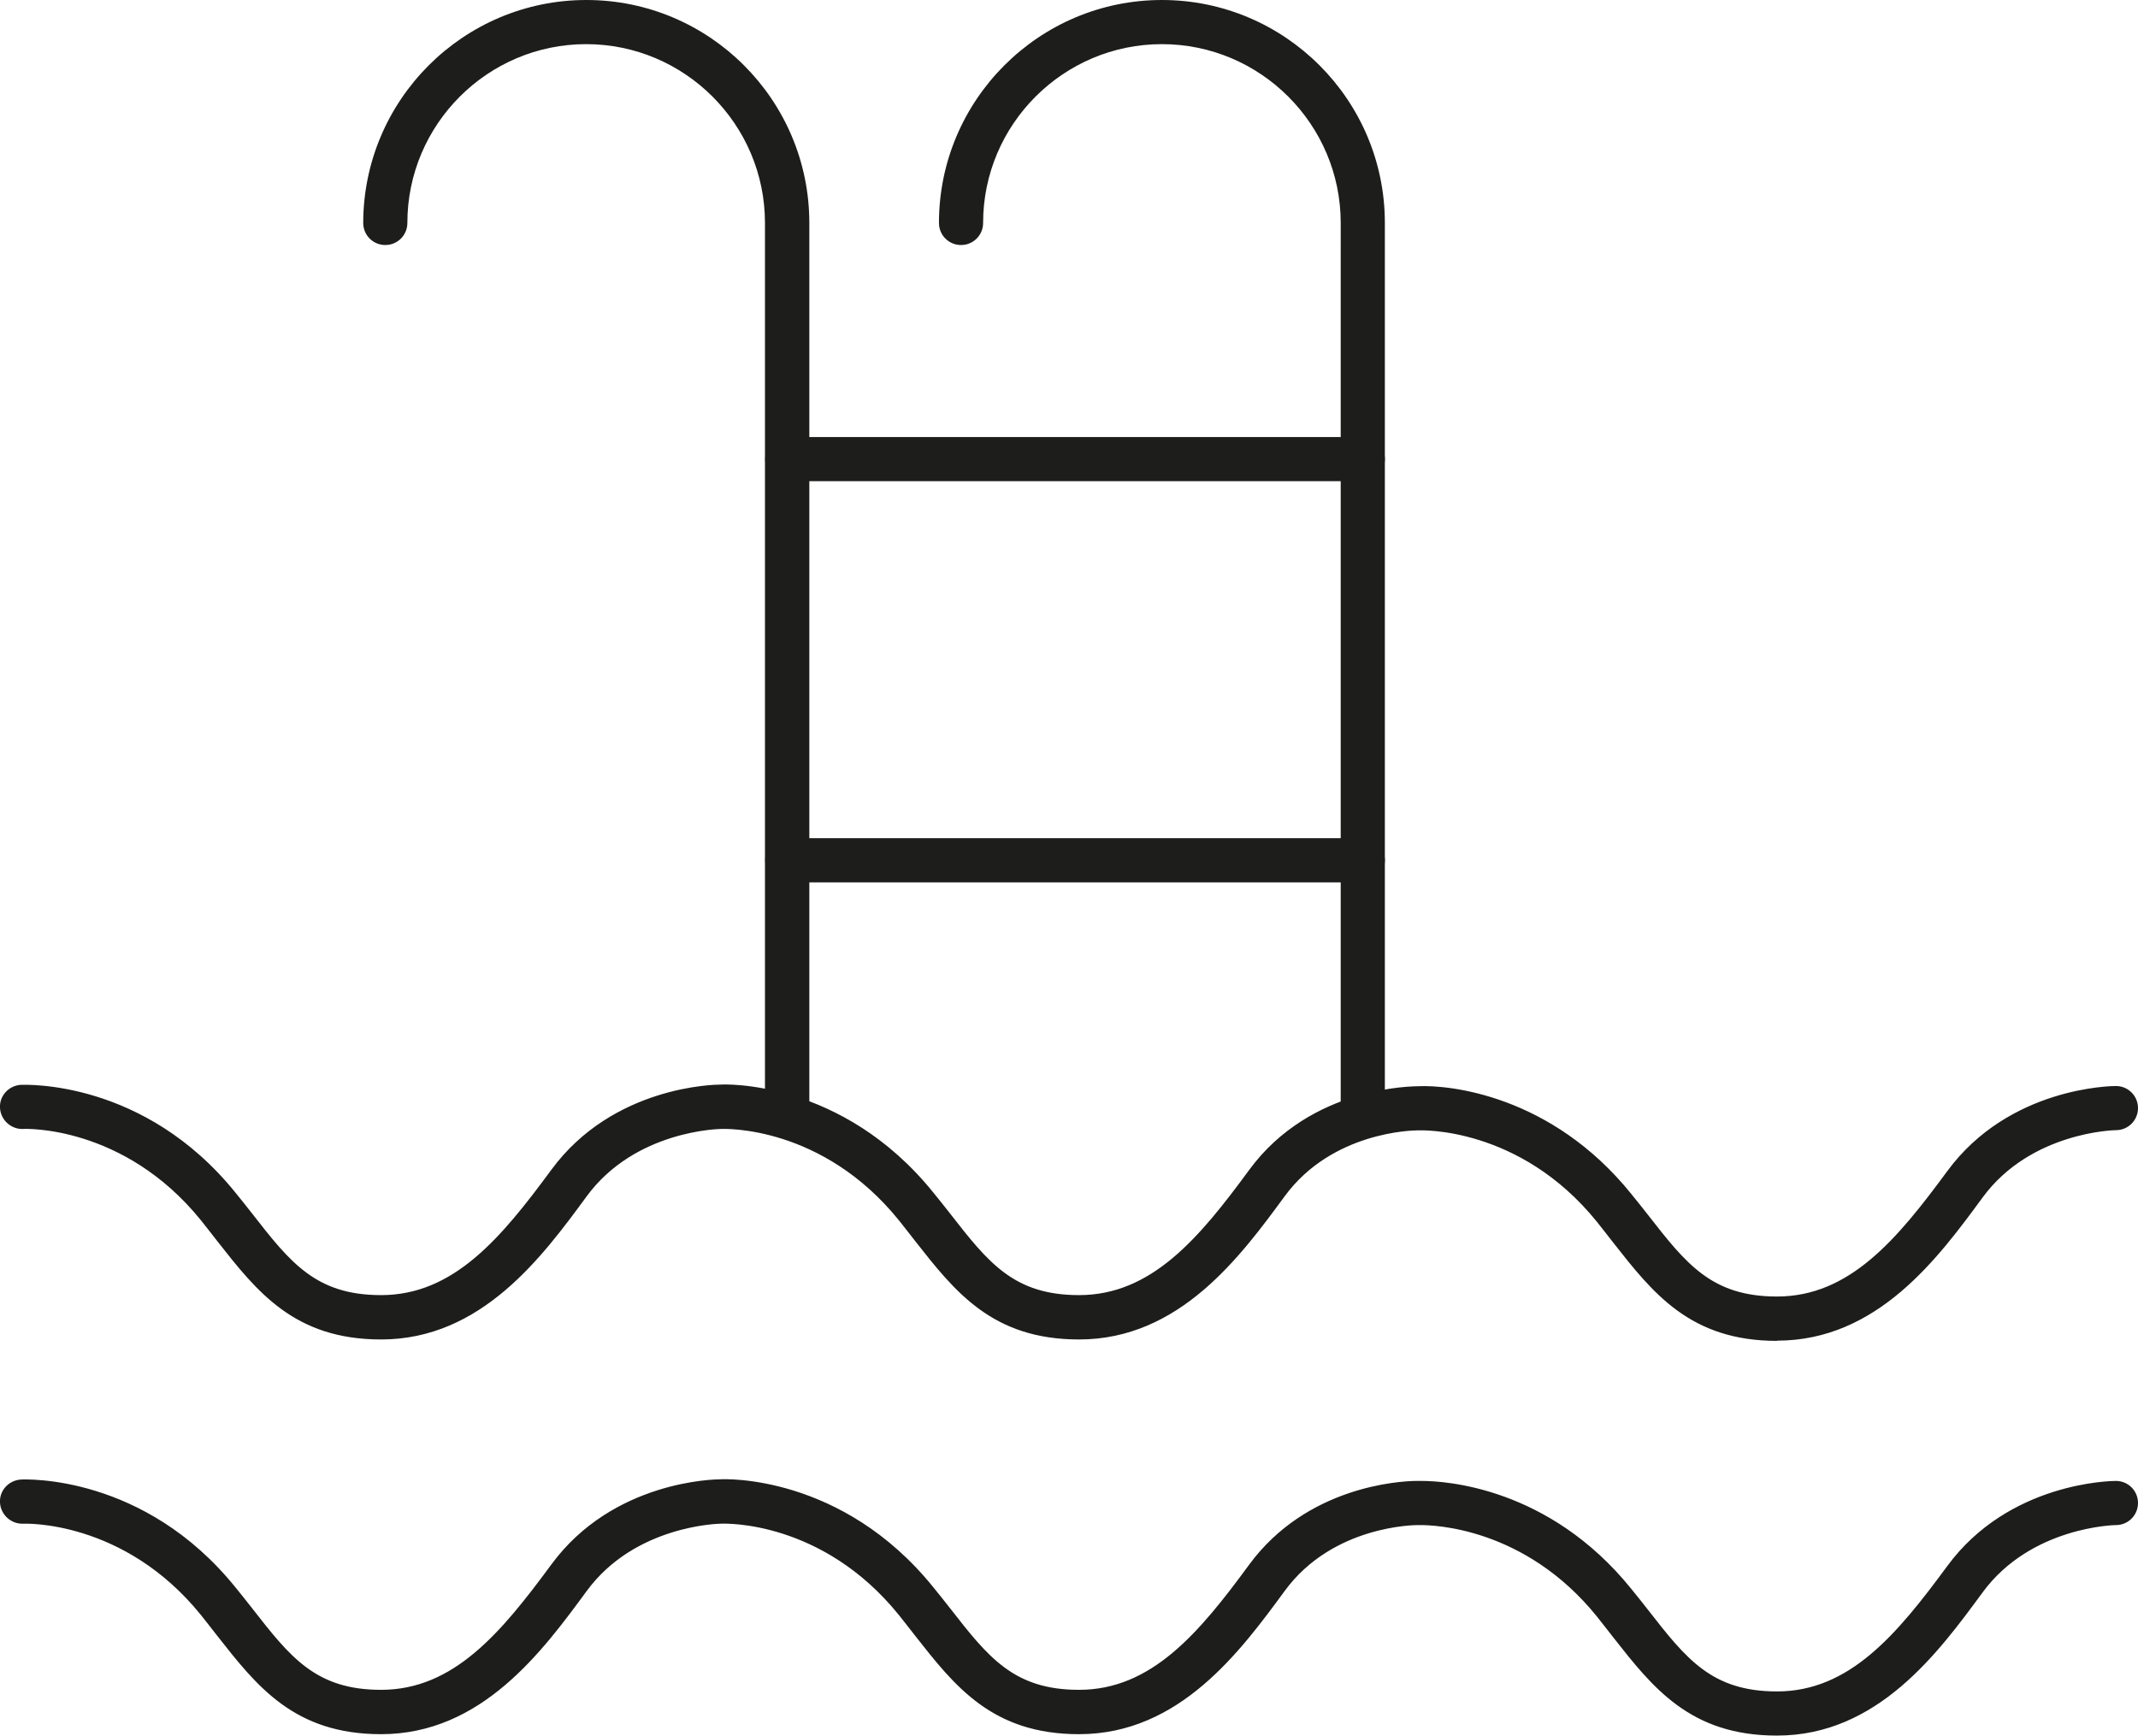
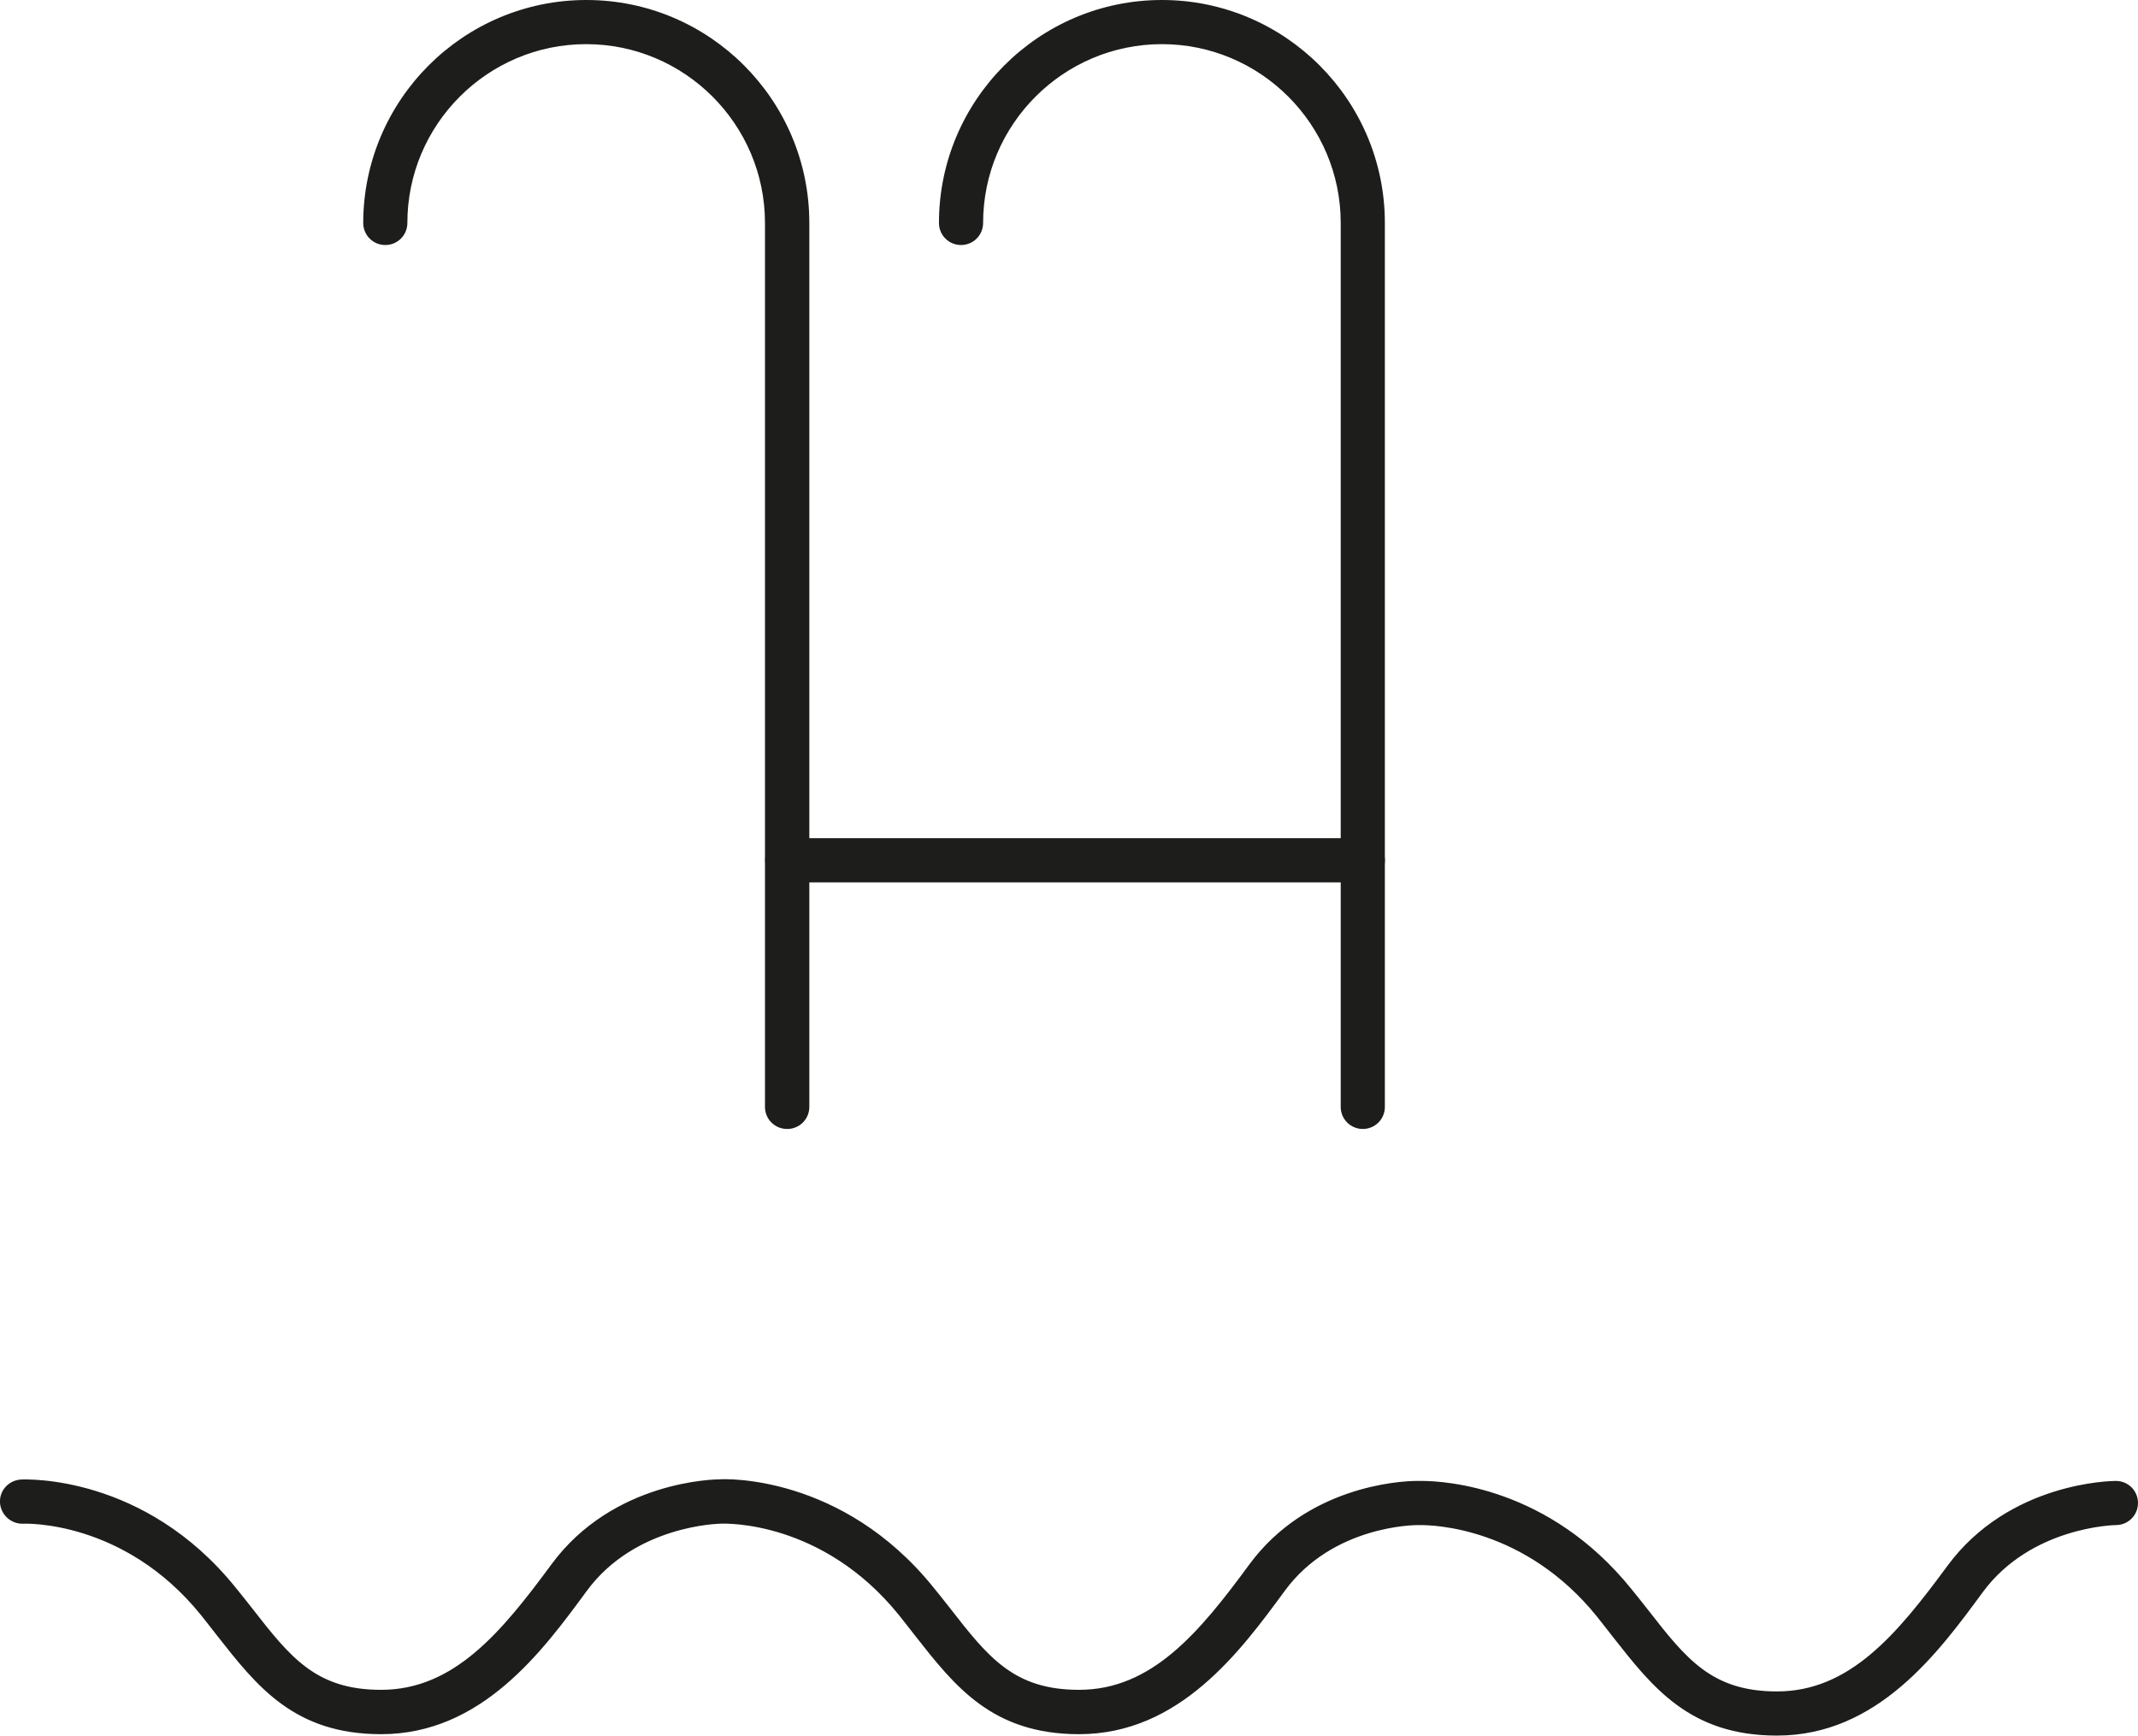
<svg xmlns="http://www.w3.org/2000/svg" id="a" viewBox="0 0 106.54 86.49">
  <defs>
    <style>.b{fill:#1d1d1b;}</style>
  </defs>
  <path class="b" d="M39.22,56.26c-.61,0-1.1-.49-1.1-1.1V11.11c0-4.91-4-8.91-8.91-8.91s-8.91,4-8.91,8.91c0,.61-.49,1.1-1.1,1.1s-1.1-.49-1.1-1.1C18.11,4.98,23.09,0,29.22,0s11.11,4.98,11.11,11.11V55.16c0,.61-.49,1.1-1.1,1.1Z" />
  <path class="b" d="M67.91,56.26c-.61,0-1.1-.49-1.1-1.1V11.11c0-4.91-4-8.91-8.91-8.91s-8.91,4-8.91,8.91c0,.61-.49,1.1-1.1,1.1s-1.1-.49-1.1-1.1c0-6.12,4.98-11.11,11.11-11.11s11.11,4.98,11.11,11.11V55.16c0,.61-.49,1.1-1.1,1.1Z" />
-   <path class="b" d="M67.91,23.98h-28.68c-.61,0-1.1-.49-1.1-1.1s.49-1.1,1.1-1.1h28.68c.61,0,1.1,.49,1.1,1.1s-.49,1.1-1.1,1.1Z" />
  <path class="b" d="M67.91,43.97h-28.68c-.61,0-1.1-.49-1.1-1.1s.49-1.1,1.1-1.1h28.68c.61,0,1.1,.49,1.1,1.1s-.49,1.1-1.1,1.1Z" />
-   <path class="b" d="M88.55,66.82c-4.33,0-6.19-2.39-8.17-4.91-.26-.33-.52-.67-.8-1.02-3.86-4.78-8.82-4.56-8.86-4.56h0s-.05,0-.07,0h0c-.22,0-4.26,.05-6.63,3.28-2.21,3.01-5.24,7.14-10.25,7.14-4.33,0-6.19-2.39-8.17-4.91-.26-.33-.52-.67-.8-1.02-3.82-4.73-8.66-4.57-8.87-4.56-.09,0-4.28,.07-6.69,3.35-2.21,3.01-5.24,7.14-10.25,7.14-4.33,0-6.19-2.39-8.17-4.91-.26-.33-.52-.67-.8-1.02-3.85-4.77-8.81-4.57-8.86-4.56-.59,.03-1.12-.43-1.16-1.04s.43-1.12,1.04-1.16c.25,0,6.14-.26,10.69,5.37,.29,.35,.56,.7,.83,1.04,1.91,2.45,3.18,4.07,6.43,4.07,3.61,0,5.97-2.83,8.48-6.24,3.08-4.2,8.19-4.25,8.41-4.25,.19-.02,6.07-.27,10.63,5.38,.29,.35,.56,.7,.83,1.04,1.91,2.45,3.18,4.07,6.43,4.07,3.61,0,5.98-2.83,8.48-6.24,3.09-4.21,8.24-4.16,8.43-4.17h0c1.5-.07,6.61,.41,10.61,5.37,.29,.35,.56,.7,.83,1.04,1.91,2.45,3.18,4.07,6.43,4.07,3.61,0,5.97-2.83,8.48-6.24,3.08-4.2,8.2-4.25,8.41-4.25,.61,0,1.1,.49,1.1,1.1s-.49,1.1-1.1,1.1c-.04,0-4.23,.07-6.64,3.35-2.21,3.01-5.24,7.14-10.25,7.14Z" />
  <path class="b" d="M88.55,86.49c-4.33,0-6.19-2.39-8.17-4.91-.26-.33-.52-.67-.8-1.02-3.6-4.46-8.17-4.56-8.79-4.56-.05,0-.11,0-.15,0-.09,0-4.22,0-6.62,3.28-2.21,3.01-5.24,7.14-10.25,7.14-4.33,0-6.19-2.39-8.17-4.91-.26-.33-.52-.67-.8-1.02-3.82-4.73-8.66-4.57-8.87-4.56-.09,0-4.28,.07-6.69,3.35-2.21,3.01-5.24,7.14-10.25,7.14-4.33,0-6.19-2.39-8.17-4.91-.26-.33-.52-.67-.8-1.02-3.85-4.77-8.81-4.56-8.86-4.56-.59,.03-1.12-.43-1.16-1.04s.43-1.12,1.04-1.16c.25-.01,6.14-.26,10.69,5.37,.29,.35,.56,.7,.83,1.04,1.91,2.45,3.18,4.07,6.43,4.07,3.61,0,5.97-2.83,8.48-6.24,3.08-4.2,8.19-4.25,8.41-4.25,.19-.02,6.07-.27,10.63,5.38,.29,.35,.56,.7,.83,1.04,1.91,2.45,3.18,4.07,6.43,4.07,3.61,0,5.98-2.83,8.48-6.24,2.86-3.89,7.46-4.16,8.3-4.17,.04,0,.06,0,.29,0,1.17,0,6.35,.3,10.45,5.38,.29,.35,.56,.7,.83,1.04,1.91,2.45,3.18,4.07,6.43,4.07,3.61,0,5.97-2.83,8.48-6.24,3.08-4.2,8.2-4.25,8.41-4.25,.61,0,1.1,.49,1.1,1.1s-.49,1.1-1.1,1.1c-.04,0-4.23,.07-6.64,3.35-2.21,3.01-5.24,7.14-10.25,7.14Z" />
</svg>